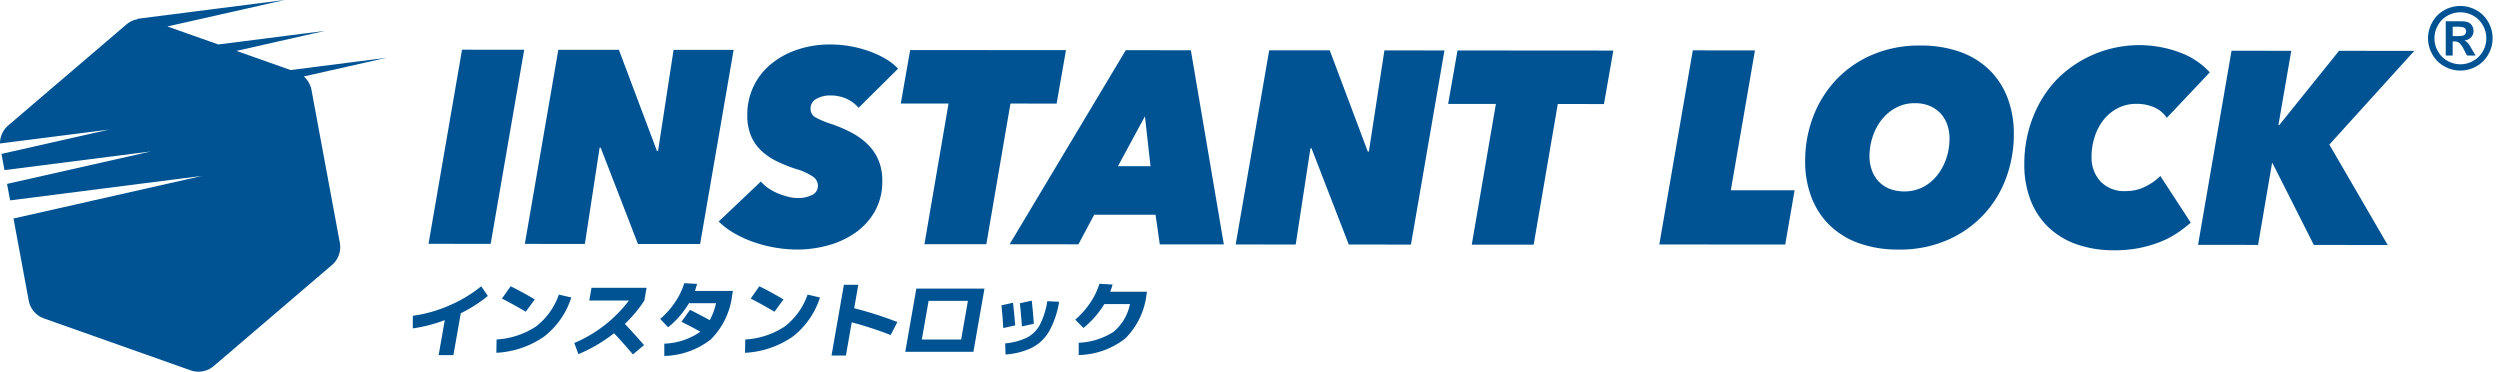
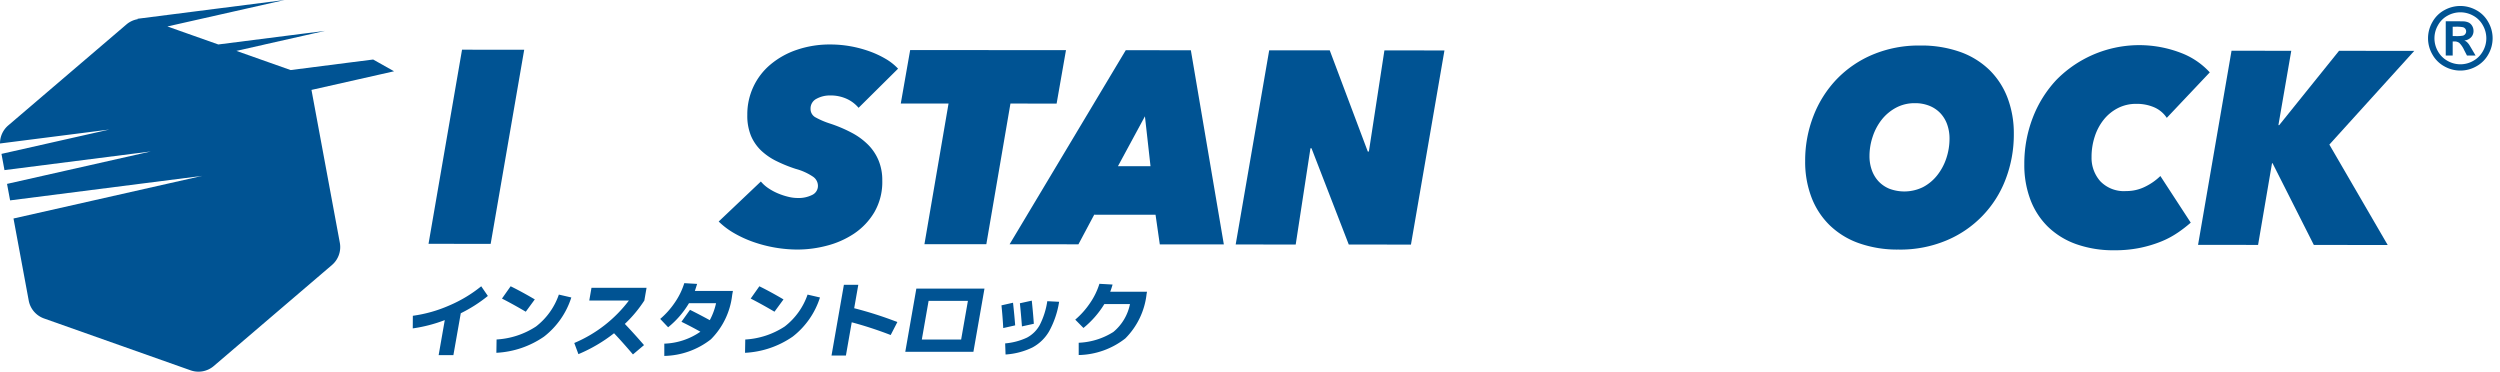
<svg xmlns="http://www.w3.org/2000/svg" width="339" height="50.399" viewBox="0 0 339 50.399">
  <defs>
    <clipPath id="clip-path">
      <rect id="長方形_176" data-name="長方形 176" width="339" height="50.399" fill="#005393" />
    </clipPath>
  </defs>
  <g id="グループ_287" data-name="グループ 287" transform="translate(0 0)">
-     <path id="パス_279" data-name="パス 279" d="M292.282,34.681l1.271-7.361-8.647,0,3.27-18.963-8.428-.007-4.542,26.323Z" transform="translate(-50.205 -1.522)" fill="#005393" />
    <g id="グループ_286" data-name="グループ 286" transform="translate(0 0)">
      <g id="グループ_285" data-name="グループ 285" clip-path="url(#clip-path)">
        <path id="パス_280" data-name="パス 280" d="M312.087,35.218a15.611,15.611,0,0,1-5.443-.878,10.878,10.878,0,0,1-3.977-2.474,10.518,10.518,0,0,1-2.439-3.8,13.489,13.489,0,0,1-.83-4.836,16.665,16.665,0,0,1,1.126-6.133,15.08,15.08,0,0,1,3.151-4.98,14.635,14.635,0,0,1,4.906-3.344,16.133,16.133,0,0,1,6.387-1.222,15.791,15.791,0,0,1,5.48.879,10.958,10.958,0,0,1,3.977,2.475,10.556,10.556,0,0,1,2.438,3.8,13.57,13.57,0,0,1,.829,4.834,16.932,16.932,0,0,1-1.107,6.134A14.556,14.556,0,0,1,318.51,34a16.177,16.177,0,0,1-6.423,1.221m6.886-15.052a5.651,5.651,0,0,0-.306-1.88,4.369,4.369,0,0,0-.9-1.525,4.2,4.2,0,0,0-1.484-1.024,5.156,5.156,0,0,0-2.006-.371,5.3,5.3,0,0,0-2.552.61,6.241,6.241,0,0,0-1.938,1.615,7.532,7.532,0,0,0-1.23,2.306,8.283,8.283,0,0,0-.437,2.64,5.57,5.57,0,0,0,.307,1.878,4.387,4.387,0,0,0,.9,1.526,4.2,4.2,0,0,0,1.482,1.023,5.742,5.742,0,0,0,4.578-.221,6.007,6.007,0,0,0,1.917-1.6,7.5,7.5,0,0,0,1.234-2.3,8.4,8.4,0,0,0,.435-2.675" transform="translate(-54.618 -1.378)" fill="#005393" />
        <path id="パス_281" data-name="パス 281" d="M356.555,32.912a11.9,11.9,0,0,1-2.261,1.206,16.534,16.534,0,0,1-2.842.854,16.778,16.778,0,0,1-3.491.33,15.062,15.062,0,0,1-5.153-.821,10.591,10.591,0,0,1-3.835-2.344,10.155,10.155,0,0,1-2.4-3.685,13.265,13.265,0,0,1-.828-4.8,17.324,17.324,0,0,1,1.145-6.318,15.727,15.727,0,0,1,3.2-5.13,15.748,15.748,0,0,1,16.934-3.65,10.163,10.163,0,0,1,3.87,2.626l-5.831,6.167a3.923,3.923,0,0,0-1.716-1.434,5.967,5.967,0,0,0-2.406-.465,5.4,5.4,0,0,0-2.5.573,5.906,5.906,0,0,0-1.919,1.562A7.2,7.2,0,0,0,345.3,19.87a8.793,8.793,0,0,0-.437,2.788,4.779,4.779,0,0,0,1.175,3.274,4.445,4.445,0,0,0,3.527,1.342,5.686,5.686,0,0,0,2.566-.594,7.961,7.961,0,0,0,2.064-1.446l4.119,6.323a18.853,18.853,0,0,1-1.755,1.356" transform="translate(-61.248 -1.366)" fill="#005393" />
        <path id="パス_282" data-name="パス 282" d="M390.275,34.756l-7.91-13.614L393.879,8.433l-10.2-.008L375.568,18.5h-.111L377.2,8.422l-8.1-.007-4.54,26.323,8.139.007,1.891-11.082h.07l5.6,11.087Z" transform="translate(-66.504 -1.535)" fill="#005393" />
        <path id="パス_283" data-name="パス 283" d="M79.5,34.572,84.048,8.249l-8.43-.007L71.074,34.565Z" transform="translate(-12.966 -1.504)" fill="#005393" />
-         <path id="パス_284" data-name="パス 284" d="M110.816,34.595l4.543-26.323-8.141-.007L105.11,21.985h-.146L99.8,8.259l-8.211,0L87.048,34.577l8.141.007,2-13.05h.144l5.055,13.055Z" transform="translate(-15.88 -1.506)" fill="#005393" />
        <path id="パス_285" data-name="パス 285" d="M143.523,10.658a7.431,7.431,0,0,0-1.7-1.34,12.956,12.956,0,0,0-2.207-1.024,15.977,15.977,0,0,0-2.531-.672,15.482,15.482,0,0,0-2.713-.244A13.8,13.8,0,0,0,129.8,8.1a11.014,11.014,0,0,0-3.585,2,8.787,8.787,0,0,0-3.135,6.822,7.159,7.159,0,0,0,.5,2.845,6.015,6.015,0,0,0,1.391,2.009,8.478,8.478,0,0,0,2.1,1.432,19.492,19.492,0,0,0,2.587,1.043,7.813,7.813,0,0,1,2.369,1.08,1.517,1.517,0,0,1,.631,1.193,1.354,1.354,0,0,1-.76,1.244,4.118,4.118,0,0,1-2.025.426,5.313,5.313,0,0,1-1.266-.17,8.956,8.956,0,0,1-1.356-.447,7.431,7.431,0,0,1-1.284-.688,4.757,4.757,0,0,1-1.048-.931l-5.72,5.427a10.432,10.432,0,0,0,2.133,1.6,15.37,15.37,0,0,0,2.621,1.19,18.313,18.313,0,0,0,5.952,1.01,15.679,15.679,0,0,0,3.936-.518,12.089,12.089,0,0,0,3.7-1.631,9.067,9.067,0,0,0,2.757-2.9,8.178,8.178,0,0,0,1.085-4.313,6.952,6.952,0,0,0-.486-2.676,6.616,6.616,0,0,0-1.385-2.122,9.125,9.125,0,0,0-2.2-1.638,18.808,18.808,0,0,0-2.953-1.266,10.865,10.865,0,0,1-2.019-.855,1.28,1.28,0,0,1-.683-1.154,1.466,1.466,0,0,1,.814-1.376,3.741,3.741,0,0,1,1.829-.445,5.231,5.231,0,0,1,2.278.466,4.6,4.6,0,0,1,1.59,1.209Z" transform="translate(-21.745 -1.346)" fill="#005393" />
        <path id="パス_286" data-name="パス 286" d="M170.532,15.564l1.27-7.249L150.674,8.3l-1.273,7.25,6.477,0-3.27,19.076,8.394,0,3.27-19.072Z" transform="translate(-27.255 -1.514)" fill="#005393" />
        <path id="パス_287" data-name="パス 287" d="M187.816,34.656l-.577-4.017-8.319-.007-2.138,4.015-9.333-.007L183.2,8.327l8.827.007L196.5,34.663ZM185.8,17.29l-3.659,6.765,4.415,0Z" transform="translate(-30.547 -1.519)" fill="#005393" />
        <path id="パス_288" data-name="パス 288" d="M228.712,34.687l4.542-26.323-8.141-.008-2.107,13.719h-.146L217.7,8.351l-8.211,0-4.543,26.323,8.139.007,2-13.053h.142l5.055,13.057Z" transform="translate(-37.387 -1.523)" fill="#005393" />
-         <path id="パス_289" data-name="パス 289" d="M261.312,15.635l1.271-7.25-21.129-.016-1.27,7.25,6.475,0L243.388,34.7l8.392.008,3.272-19.076Z" transform="translate(-43.816 -1.527)" fill="#005393" />
-         <path id="パス_290" data-name="パス 290" d="M50.6,8.071,47.219,8.5l-7.811,1L32.055,6.9l3.635-.82L36.024,6,41.3,4.811l.162-.037,2.617-.589-2.624.334-.308.038L29.967,5.983,29.6,6.03,22.7,3.588l3.87-.874,3.346-.755,8.5-1.919L38.583,0l-.176.023-8.5,1.085-3.35.428L18.635,2.547l.059.05a3.19,3.19,0,0,0-1.551.719L1.114,17.011A3.192,3.192,0,0,0,0,19.457l14.819-1.89L.2,20.867l.407,2.2,19.847-2.531-19.5,4.4.415,2.235,26.054-3.323L1.83,29.629,3.894,40.754a3.2,3.2,0,0,0,2.075,2.428l19.877,7.034a3.193,3.193,0,0,0,3.141-.583l16.029-13.7a3.2,3.2,0,0,0,1.066-3.011l-3.846-20.73a3.207,3.207,0,0,0-1.046-1.825l6.034-1.361,3.223-.728,1.941-.439" transform="translate(0 0)" fill="#005393" />
+         <path id="パス_290" data-name="パス 290" d="M50.6,8.071,47.219,8.5l-7.811,1L32.055,6.9l3.635-.82L36.024,6,41.3,4.811l.162-.037,2.617-.589-2.624.334-.308.038L29.967,5.983,29.6,6.03,22.7,3.588l3.87-.874,3.346-.755,8.5-1.919L38.583,0l-.176.023-8.5,1.085-3.35.428L18.635,2.547l.059.05a3.19,3.19,0,0,0-1.551.719L1.114,17.011A3.192,3.192,0,0,0,0,19.457l14.819-1.89L.2,20.867l.407,2.2,19.847-2.531-19.5,4.4.415,2.235,26.054-3.323L1.83,29.629,3.894,40.754a3.2,3.2,0,0,0,2.075,2.428l19.877,7.034a3.193,3.193,0,0,0,3.141-.583l16.029-13.7a3.2,3.2,0,0,0,1.066-3.011l-3.846-20.73l6.034-1.361,3.223-.728,1.941-.439" transform="translate(0 0)" fill="#005393" />
        <path id="パス_291" data-name="パス 291" d="M68.458,53.192A19.84,19.84,0,0,0,72.8,52.066l-.831,4.748h2l1-5.676a19.478,19.478,0,0,0,3.673-2.346l-.9-1.311a18.212,18.212,0,0,1-4.327,2.6,18.511,18.511,0,0,1-4.946,1.4Z" transform="translate(-12.488 -8.661)" fill="#005393" />
        <path id="パス_292" data-name="パス 292" d="M90.8,48.608l1.69.391a10.873,10.873,0,0,1-3.708,5.313A12.437,12.437,0,0,1,82.327,56.5l.028-1.805A10.856,10.856,0,0,0,87.7,52.935a9.269,9.269,0,0,0,3.1-4.327m-7.714.54,1.176-1.667q1.545.76,3.275,1.781L86.313,50.93q-1.74-1.023-3.228-1.782" transform="translate(-15.019 -8.662)" fill="#005393" />
        <path id="パス_293" data-name="パス 293" d="M102.657,49.458a18.081,18.081,0,0,1-7.41,5.759l.562,1.514a20.893,20.893,0,0,0,4.831-2.836q1.114,1.17,2.563,2.873l1.5-1.265q-1.307-1.517-2.6-2.873a17.294,17.294,0,0,0,2.645-3.172l.3-1.723H97.58l-.3,1.723Z" transform="translate(-17.375 -8.708)" fill="#005393" />
        <path id="パス_294" data-name="パス 294" d="M110.055,56.834l0-1.669a9.073,9.073,0,0,0,4.893-1.618q-1.34-.748-2.569-1.345l1.159-1.621q1.12.552,2.685,1.4a8.894,8.894,0,0,0,.849-2.3H113.4a12.225,12.225,0,0,1-2.826,3.265L109.5,51.812a11.031,11.031,0,0,0,2.012-2.265,9.647,9.647,0,0,0,1.252-2.584l1.741.1c-.1.329-.2.648-.306.952h5.161l-.1.542a10.1,10.1,0,0,1-2.888,6.022,10.6,10.6,0,0,1-6.318,2.252" transform="translate(-19.975 -8.567)" fill="#005393" />
        <path id="パス_295" data-name="パス 295" d="M132.041,48.608l1.69.391a10.87,10.87,0,0,1-3.706,5.313,12.443,12.443,0,0,1-6.456,2.191L123.6,54.7a10.868,10.868,0,0,0,5.348-1.764,9.256,9.256,0,0,0,3.1-4.327m-7.712.54,1.176-1.667q1.545.76,3.272,1.781l-1.222,1.667q-1.738-1.023-3.226-1.782" transform="translate(-22.542 -8.662)" fill="#005393" />
        <path id="パス_296" data-name="パス 296" d="M137.911,56.828h1.953l.789-4.507a51.835,51.835,0,0,1,5.282,1.726l.906-1.759a50.9,50.9,0,0,0-5.855-1.875l.556-3.172h-1.953Z" transform="translate(-25.158 -8.618)" fill="#005393" />
        <path id="パス_297" data-name="パス 297" d="M152.1,56.434h-1.953l1.5-8.571h9.239l-1.5,8.571Zm.291-1.665h5.331l.918-5.24h-5.331Z" transform="translate(-27.391 -8.731)" fill="#005393" />
        <path id="パス_298" data-name="パス 298" d="M166.1,50.5l1.567-.355q.18,1.608.292,3.069l-1.618.366q-.083-1.551-.241-3.081m7.818-.482a12.2,12.2,0,0,1-1.332,3.959A5.75,5.75,0,0,1,170.3,56.21a9.725,9.725,0,0,1-3.645.955L166.6,55.66a8.742,8.742,0,0,0,2.953-.782,4.215,4.215,0,0,0,1.739-1.719,10.481,10.481,0,0,0,1.022-3.223Zm-5.32.2,1.613-.356q.182,1.725.278,3.138l-1.613.356q-.14-1.829-.278-3.138" transform="translate(-30.301 -9.095)" fill="#005393" />
        <path id="パス_299" data-name="パス 299" d="M185.762,49.819h-3.481a12.667,12.667,0,0,1-2.832,3.239l-1.113-1.126a11.1,11.1,0,0,0,2.018-2.269,9.6,9.6,0,0,0,1.259-2.592l1.786.1c-.1.361-.208.686-.321.975h4.988l-.056.311a10.087,10.087,0,0,1-2.885,6.022,10.605,10.605,0,0,1-6.32,2.252l0-1.667a9.521,9.521,0,0,0,4.7-1.464,6.583,6.583,0,0,0,2.254-3.787" transform="translate(-32.533 -8.587)" fill="#005393" />
      </g>
    </g>
    <path id="パス_264" data-name="パス 264" d="M309.884,11.407a4.468,4.468,0,0,1,2.162.563,4.059,4.059,0,0,1,1.625,1.615,4.385,4.385,0,0,1,.012,4.381,4.128,4.128,0,0,1-1.617,1.619,4.392,4.392,0,0,1-4.362,0,4.124,4.124,0,0,1-1.617-1.619,4.387,4.387,0,0,1,.011-4.381,4.061,4.061,0,0,1,1.627-1.615,4.46,4.46,0,0,1,2.16-.563m.006.858a3.565,3.565,0,0,0-1.731.452,3.266,3.266,0,0,0-1.306,1.3,3.534,3.534,0,0,0-.012,3.528,3.331,3.331,0,0,0,1.3,1.3,3.5,3.5,0,0,0,3.5,0,3.36,3.36,0,0,0,1.3-1.3,3.528,3.528,0,0,0-.009-3.528,3.274,3.274,0,0,0-1.309-1.3,3.585,3.585,0,0,0-1.735-.452m-1.983,5.865V13.482h.943q1.326,0,1.486.012a1.84,1.84,0,0,1,.729.185,1.178,1.178,0,0,1,.434.446,1.307,1.307,0,0,1,.174.666,1.229,1.229,0,0,1-.328.861,1.5,1.5,0,0,1-.923.442,1.159,1.159,0,0,1,.325.175,2.284,2.284,0,0,1,.315.357q.051.068.343.566l.549.937h-1.166l-.389-.754a3.141,3.141,0,0,0-.653-.958,1.036,1.036,0,0,0-.651-.2h-.246v1.909Zm.943-2.641h.383a4.608,4.608,0,0,0,1.015-.063.6.6,0,0,0,.426-.577.569.569,0,0,0-.112-.346.611.611,0,0,0-.317-.217,4.556,4.556,0,0,0-1.012-.066h-.383Z" transform="translate(23.736 -10.596)" fill="#005393" />
  </g>
</svg>